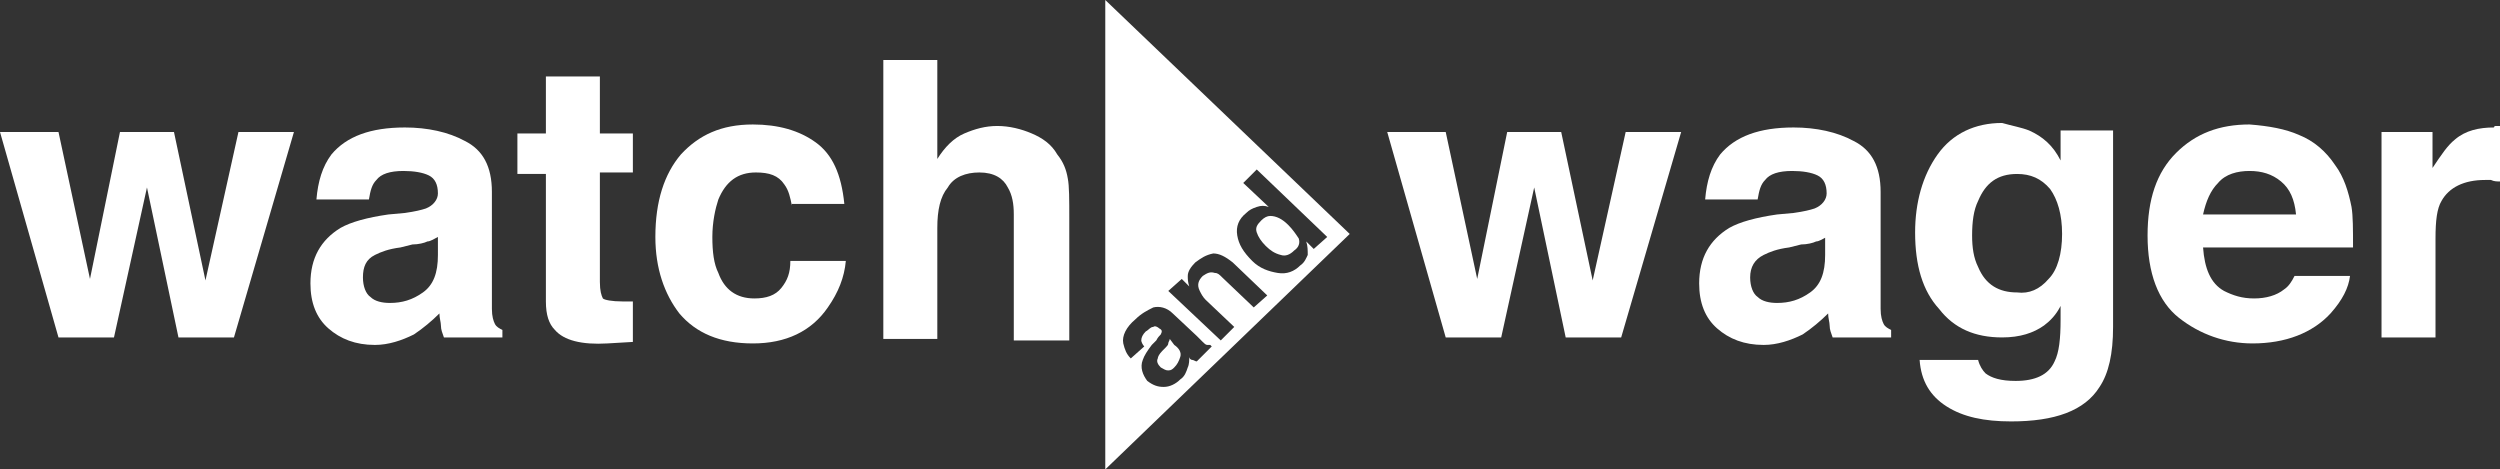
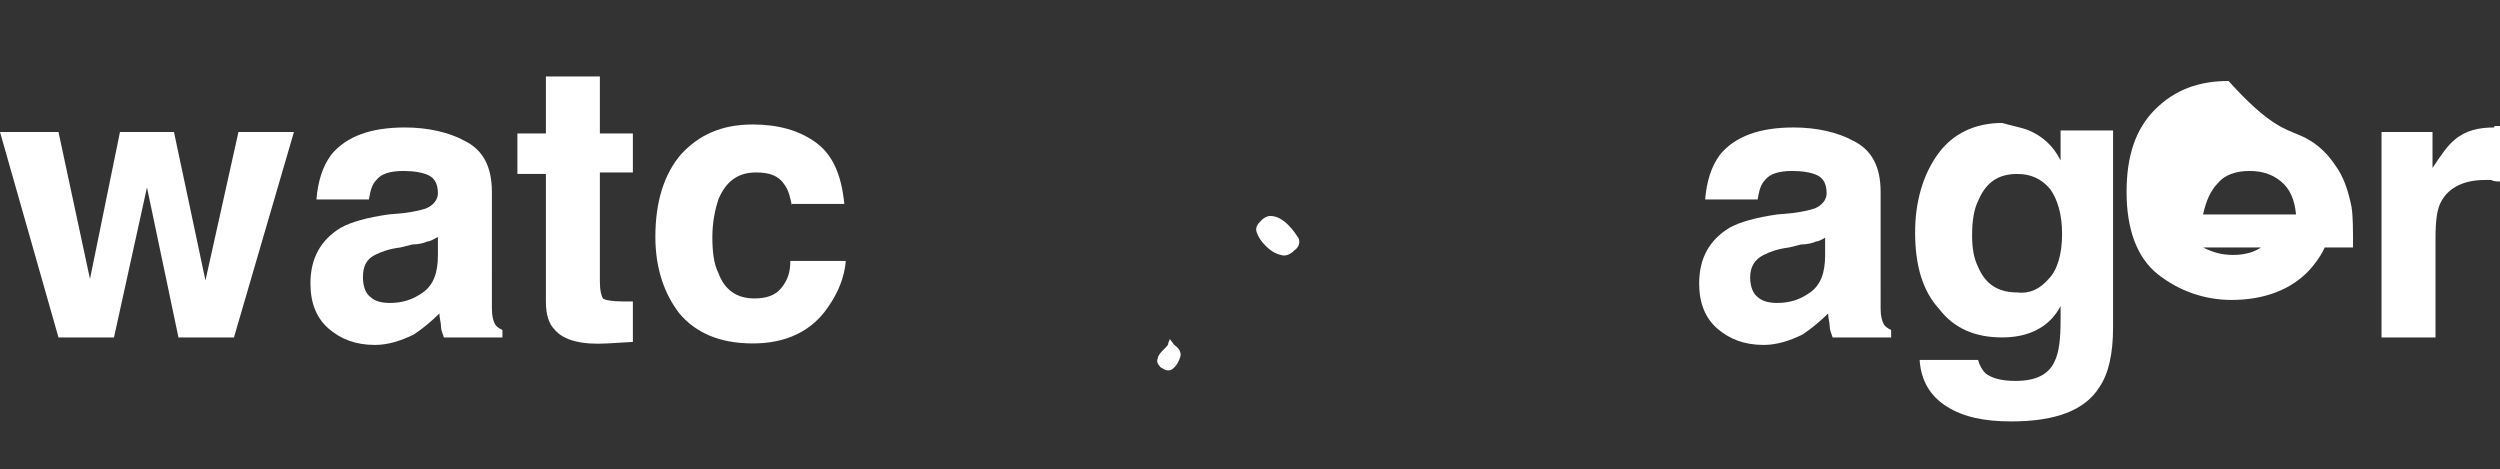
<svg xmlns="http://www.w3.org/2000/svg" version="1.1" id="Art" x="0px" y="0px" width="166.7px" height="31.3px" viewBox="0 0 166.7 31.3" style="enable-background:new 0 0 166.7 31.3;" xml:space="preserve">
  <rect x="0" y="0" width="166.7" height="31.3" fill="#333333" stroke="none" />
  <style type="text/css">
	.st0{fill:#FFFFFF;}
</style>
  <polygon class="st0" points="8,8.8 11.6,8.8 13.7,18.7 15.9,8.8 19.6,8.8 15.6,22.5 11.9,22.5 9.8,12.5 7.6,22.5 3.9,22.5 0,8.8   3.9,8.8 6,18.6 " />
  <g>
    <path class="st0" d="M27,14.2c0.7-0.1,1.1-0.2,1.4-0.3c0.5-0.2,0.8-0.6,0.8-1c0-0.6-0.2-1-0.6-1.2c-0.4-0.2-1-0.3-1.7-0.3   c-0.9,0-1.5,0.2-1.8,0.6c-0.3,0.3-0.4,0.7-0.5,1.3h-3.5c0.1-1.2,0.4-2.2,1-3c1-1.2,2.6-1.8,4.9-1.8c1.5,0,2.9,0.3,4,0.9   c1.2,0.6,1.8,1.7,1.8,3.4V19c0,0.4,0,1,0,1.6c0,0.5,0.1,0.8,0.2,1c0.1,0.2,0.3,0.3,0.5,0.4v0.5h-3.9c-0.1-0.3-0.2-0.5-0.2-0.8   c0-0.2-0.1-0.5-0.1-0.8c-0.5,0.5-1.1,1-1.7,1.4c-0.8,0.4-1.7,0.7-2.6,0.7c-1.3,0-2.3-0.4-3.1-1.1c-0.8-0.7-1.2-1.7-1.2-3   c0-1.7,0.7-2.9,2-3.7c0.7-0.4,1.8-0.7,3.2-0.9L27,14.2z M29.2,15.8c-0.2,0.1-0.5,0.3-0.7,0.3c-0.2,0.1-0.6,0.2-1,0.2l-0.8,0.2   c-0.8,0.1-1.3,0.3-1.7,0.5c-0.6,0.3-0.8,0.8-0.8,1.5c0,0.6,0.2,1.1,0.5,1.3c0.3,0.3,0.8,0.4,1.3,0.4c0.8,0,1.5-0.2,2.2-0.7   c0.7-0.5,1-1.3,1-2.5V15.8z" />
    <path class="st0" d="M34.5,11.5V8.9h1.9V5.1H40v3.8h2.2v2.6H40v7.3c0,0.6,0.1,0.9,0.2,1.1c0.1,0.1,0.6,0.2,1.3,0.2   c0.1,0,0.2,0,0.3,0c0.1,0,0.2,0,0.4,0v2.7l-1.7,0.1c-1.7,0.1-2.9-0.2-3.5-0.9c-0.4-0.4-0.6-1-0.6-1.9v-8.5H34.5z" />
    <path class="st0" d="M52.8,13.7c-0.1-0.5-0.2-1-0.5-1.4c-0.4-0.6-1-0.8-1.9-0.8c-1.2,0-2,0.6-2.5,1.8c-0.2,0.6-0.4,1.5-0.4,2.5   c0,1,0.1,1.8,0.4,2.4c0.4,1.1,1.2,1.7,2.4,1.7c0.8,0,1.4-0.2,1.8-0.7c0.4-0.5,0.6-1,0.6-1.8h3.7c-0.1,1.1-0.5,2.1-1.2,3.1   c-1.1,1.6-2.8,2.4-5,2.4c-2.2,0-3.8-0.7-4.9-2c-1-1.3-1.6-3-1.6-5.1c0-2.4,0.6-4.2,1.7-5.5c1.2-1.3,2.7-2,4.8-2   c1.7,0,3.1,0.4,4.2,1.2c1.1,0.8,1.7,2.1,1.9,4.1H52.8z" />
-     <path class="st0" d="M68.8,8.9c0.7,0.3,1.3,0.7,1.7,1.4c0.4,0.5,0.6,1,0.7,1.6c0.1,0.5,0.1,1.4,0.1,2.7v8.1h-3.7v-8.4   c0-0.7-0.1-1.3-0.4-1.8c-0.3-0.6-0.9-1-1.9-1c-0.9,0-1.7,0.3-2.1,1c-0.5,0.6-0.7,1.5-0.7,2.7v7.4h-3.6V4h3.6v6.6   c0.5-0.8,1.1-1.4,1.8-1.7c0.7-0.3,1.4-0.5,2.2-0.5C67.3,8.4,68.1,8.6,68.8,8.9" />
-     <path class="st0" d="M73.7,0l0,31.3L90,15.6L73.7,0z M79.8,24.1c-0.1,0-0.2-0.1-0.3-0.1c-0.1,0-0.2-0.1-0.2-0.2   c0,0.2,0,0.5-0.1,0.7c-0.1,0.3-0.2,0.6-0.5,0.8c-0.3,0.3-0.7,0.5-1.1,0.5c-0.4,0-0.7-0.1-1.1-0.4C76.2,25,76,24.5,76.2,24   c0.1-0.3,0.3-0.6,0.6-1l0.3-0.3c0.1-0.2,0.2-0.3,0.3-0.4c0.1-0.2,0.1-0.3-0.1-0.4c-0.1-0.1-0.3-0.2-0.4-0.1c-0.2,0-0.3,0.2-0.5,0.3   c-0.2,0.2-0.3,0.4-0.3,0.6c0,0.1,0.1,0.3,0.2,0.4l-0.9,0.8c-0.3-0.3-0.4-0.6-0.5-1c-0.1-0.5,0.2-1.1,0.8-1.6   c0.4-0.4,0.8-0.6,1.2-0.8c0.4-0.1,0.9,0,1.3,0.4l1.6,1.5c0.1,0.1,0.2,0.2,0.4,0.4c0.1,0.1,0.2,0.2,0.3,0.2c0.1,0,0.2,0,0.2,0   l0.1,0.1L79.8,24.1z M83.6,20.5l-2.1-2c-0.2-0.2-0.3-0.3-0.5-0.3c-0.3-0.1-0.5,0-0.8,0.2c-0.3,0.3-0.4,0.6-0.2,1   c0.1,0.2,0.2,0.4,0.4,0.6l1.9,1.8l-0.9,0.9l-3.5-3.3l0.9-0.8l0.5,0.5c-0.1-0.3-0.1-0.5-0.1-0.7c0-0.3,0.2-0.6,0.5-0.9   c0.4-0.3,0.7-0.5,1.2-0.6c0.4,0,0.8,0.2,1.3,0.6l2.3,2.2L83.6,20.5z M87.2,17c-0.1,0.2-0.2,0.5-0.5,0.7c-0.4,0.4-0.9,0.6-1.5,0.5   c-0.6-0.1-1.2-0.3-1.7-0.8c-0.6-0.6-0.9-1.1-1-1.7c-0.1-0.6,0.1-1.1,0.6-1.5c0.2-0.2,0.4-0.3,0.7-0.4c0.3-0.1,0.5-0.1,0.8,0   l-1.7-1.6l0.9-0.9l4.7,4.5l-0.9,0.8l-0.5-0.5C87.2,16.4,87.2,16.7,87.2,17" />
    <path class="st0" d="M85.9,15c-0.4-0.4-0.8-0.6-1.2-0.6c-0.2,0-0.4,0.1-0.6,0.3c-0.3,0.3-0.4,0.5-0.3,0.8c0.1,0.3,0.3,0.6,0.6,0.9   c0.3,0.3,0.6,0.5,1,0.6c0.3,0.1,0.6,0,0.9-0.3c0.3-0.2,0.4-0.5,0.3-0.8C86.4,15.6,86.2,15.3,85.9,15" />
    <path class="st0" d="M78,22.6c0,0.1-0.1,0.2-0.1,0.3c0,0.1-0.1,0.2-0.2,0.3l-0.2,0.2c-0.2,0.2-0.3,0.4-0.3,0.5   c-0.1,0.2,0,0.4,0.2,0.6c0.2,0.1,0.3,0.2,0.5,0.2c0.2,0,0.3-0.1,0.4-0.2c0.2-0.2,0.3-0.4,0.4-0.7c0.1-0.3-0.1-0.6-0.4-0.8L78,22.6z   " />
-     <polygon class="st0" points="100.5,8.8 104.1,8.8 106.2,18.7 108.4,8.8 112.1,8.8 108.1,22.5 104.4,22.5 102.3,12.5 100.1,22.5    96.4,22.5 92.5,8.8 96.4,8.8 98.5,18.6  " />
    <path class="st0" d="M119.6,14.2c0.7-0.1,1.1-0.2,1.4-0.3c0.5-0.2,0.8-0.6,0.8-1c0-0.6-0.2-1-0.6-1.2c-0.4-0.2-1-0.3-1.7-0.3   c-0.9,0-1.5,0.2-1.8,0.6c-0.3,0.3-0.4,0.7-0.5,1.3h-3.5c0.1-1.2,0.4-2.2,1-3c1-1.2,2.6-1.8,4.9-1.8c1.5,0,2.9,0.3,4,0.9   c1.2,0.6,1.8,1.7,1.8,3.4V19c0,0.4,0,1,0,1.6c0,0.5,0.1,0.8,0.2,1c0.1,0.2,0.3,0.3,0.5,0.4v0.5h-3.9c-0.1-0.3-0.2-0.5-0.2-0.8   c0-0.2-0.1-0.5-0.1-0.8c-0.5,0.5-1.1,1-1.7,1.4c-0.8,0.4-1.7,0.7-2.6,0.7c-1.3,0-2.3-0.4-3.1-1.1c-0.8-0.7-1.2-1.7-1.2-3   c0-1.7,0.7-2.9,2-3.7c0.7-0.4,1.8-0.7,3.2-0.9L119.6,14.2z M121.8,15.8c-0.2,0.1-0.5,0.3-0.7,0.3c-0.2,0.1-0.6,0.2-1,0.2l-0.8,0.2   c-0.8,0.1-1.3,0.3-1.7,0.5c-0.6,0.3-0.9,0.8-0.9,1.5c0,0.6,0.2,1.1,0.5,1.3c0.3,0.3,0.8,0.4,1.3,0.4c0.8,0,1.5-0.2,2.2-0.7   c0.7-0.5,1-1.3,1-2.5V15.8z" />
    <path class="st0" d="M135.3,8.7c0.9,0.4,1.6,1,2.1,2v-2h3.5v13.1c0,1.8-0.3,3.1-0.9,4c-1,1.6-3,2.3-5.9,2.3c-1.8,0-3.2-0.3-4.3-1   c-1.1-0.7-1.7-1.7-1.8-3.1h3.9c0.1,0.4,0.3,0.7,0.5,0.9c0.4,0.3,1,0.5,2,0.5c1.3,0,2.2-0.4,2.6-1.3c0.3-0.6,0.4-1.5,0.4-2.8v-0.9   c-0.3,0.6-0.7,1-1.1,1.3c-0.7,0.5-1.6,0.8-2.8,0.8c-1.8,0-3.2-0.6-4.2-1.9c-1.1-1.2-1.6-2.9-1.6-5.1c0-2,0.5-3.8,1.5-5.2   c1-1.4,2.5-2.1,4.3-2.1C134.2,8.4,134.8,8.5,135.3,8.7 M136.6,18.6c0.6-0.6,0.9-1.7,0.9-3c0-1.3-0.3-2.3-0.8-3   c-0.6-0.7-1.3-1-2.2-1c-1.3,0-2.1,0.6-2.6,1.8c-0.3,0.6-0.4,1.4-0.4,2.3c0,0.8,0.1,1.5,0.4,2.1c0.5,1.2,1.4,1.7,2.6,1.7   C135.3,19.6,136,19.3,136.6,18.6" />
-     <path class="st0" d="M153.3,9c1,0.4,1.8,1.1,2.4,2c0.6,0.8,0.9,1.8,1.1,2.8c0.1,0.6,0.1,1.5,0.1,2.7h-10c0.1,1.4,0.5,2.4,1.4,2.9   c0.6,0.3,1.2,0.5,2,0.5c0.8,0,1.5-0.2,2-0.6c0.3-0.2,0.5-0.5,0.7-0.9h3.7c-0.1,0.8-0.5,1.6-1.3,2.5c-1.2,1.3-3,2-5.2,2   c-1.8,0-3.5-0.6-4.9-1.7c-1.4-1.1-2.1-3-2.1-5.5c0-2.4,0.6-4.2,1.9-5.5c1.3-1.3,2.9-1.9,4.9-1.9C151.3,8.4,152.4,8.6,153.3,9    M147.9,12.2c-0.5,0.5-0.8,1.2-1,2.1h6.2c-0.1-1-0.4-1.7-1-2.2c-0.6-0.5-1.3-0.7-2.1-0.7C149.2,11.4,148.4,11.6,147.9,12.2" />
+     <path class="st0" d="M153.3,9c1,0.4,1.8,1.1,2.4,2c0.6,0.8,0.9,1.8,1.1,2.8c0.1,0.6,0.1,1.5,0.1,2.7h-10c0.6,0.3,1.2,0.5,2,0.5c0.8,0,1.5-0.2,2-0.6c0.3-0.2,0.5-0.5,0.7-0.9h3.7c-0.1,0.8-0.5,1.6-1.3,2.5c-1.2,1.3-3,2-5.2,2   c-1.8,0-3.5-0.6-4.9-1.7c-1.4-1.1-2.1-3-2.1-5.5c0-2.4,0.6-4.2,1.9-5.5c1.3-1.3,2.9-1.9,4.9-1.9C151.3,8.4,152.4,8.6,153.3,9    M147.9,12.2c-0.5,0.5-0.8,1.2-1,2.1h6.2c-0.1-1-0.4-1.7-1-2.2c-0.6-0.5-1.3-0.7-2.1-0.7C149.2,11.4,148.4,11.6,147.9,12.2" />
    <path class="st0" d="M166.4,8.4c0,0,0.1,0,0.3,0v3.7c-0.2,0-0.4,0-0.6-0.1c-0.2,0-0.3,0-0.4,0c-1.4,0-2.4,0.5-2.9,1.4   c-0.3,0.5-0.4,1.3-0.4,2.5v6.6h-3.6V8.8h3.4v2.4c0.6-0.9,1-1.5,1.5-1.9c0.7-0.6,1.6-0.8,2.6-0.8C166.3,8.4,166.4,8.4,166.4,8.4" />
  </g>
</svg>